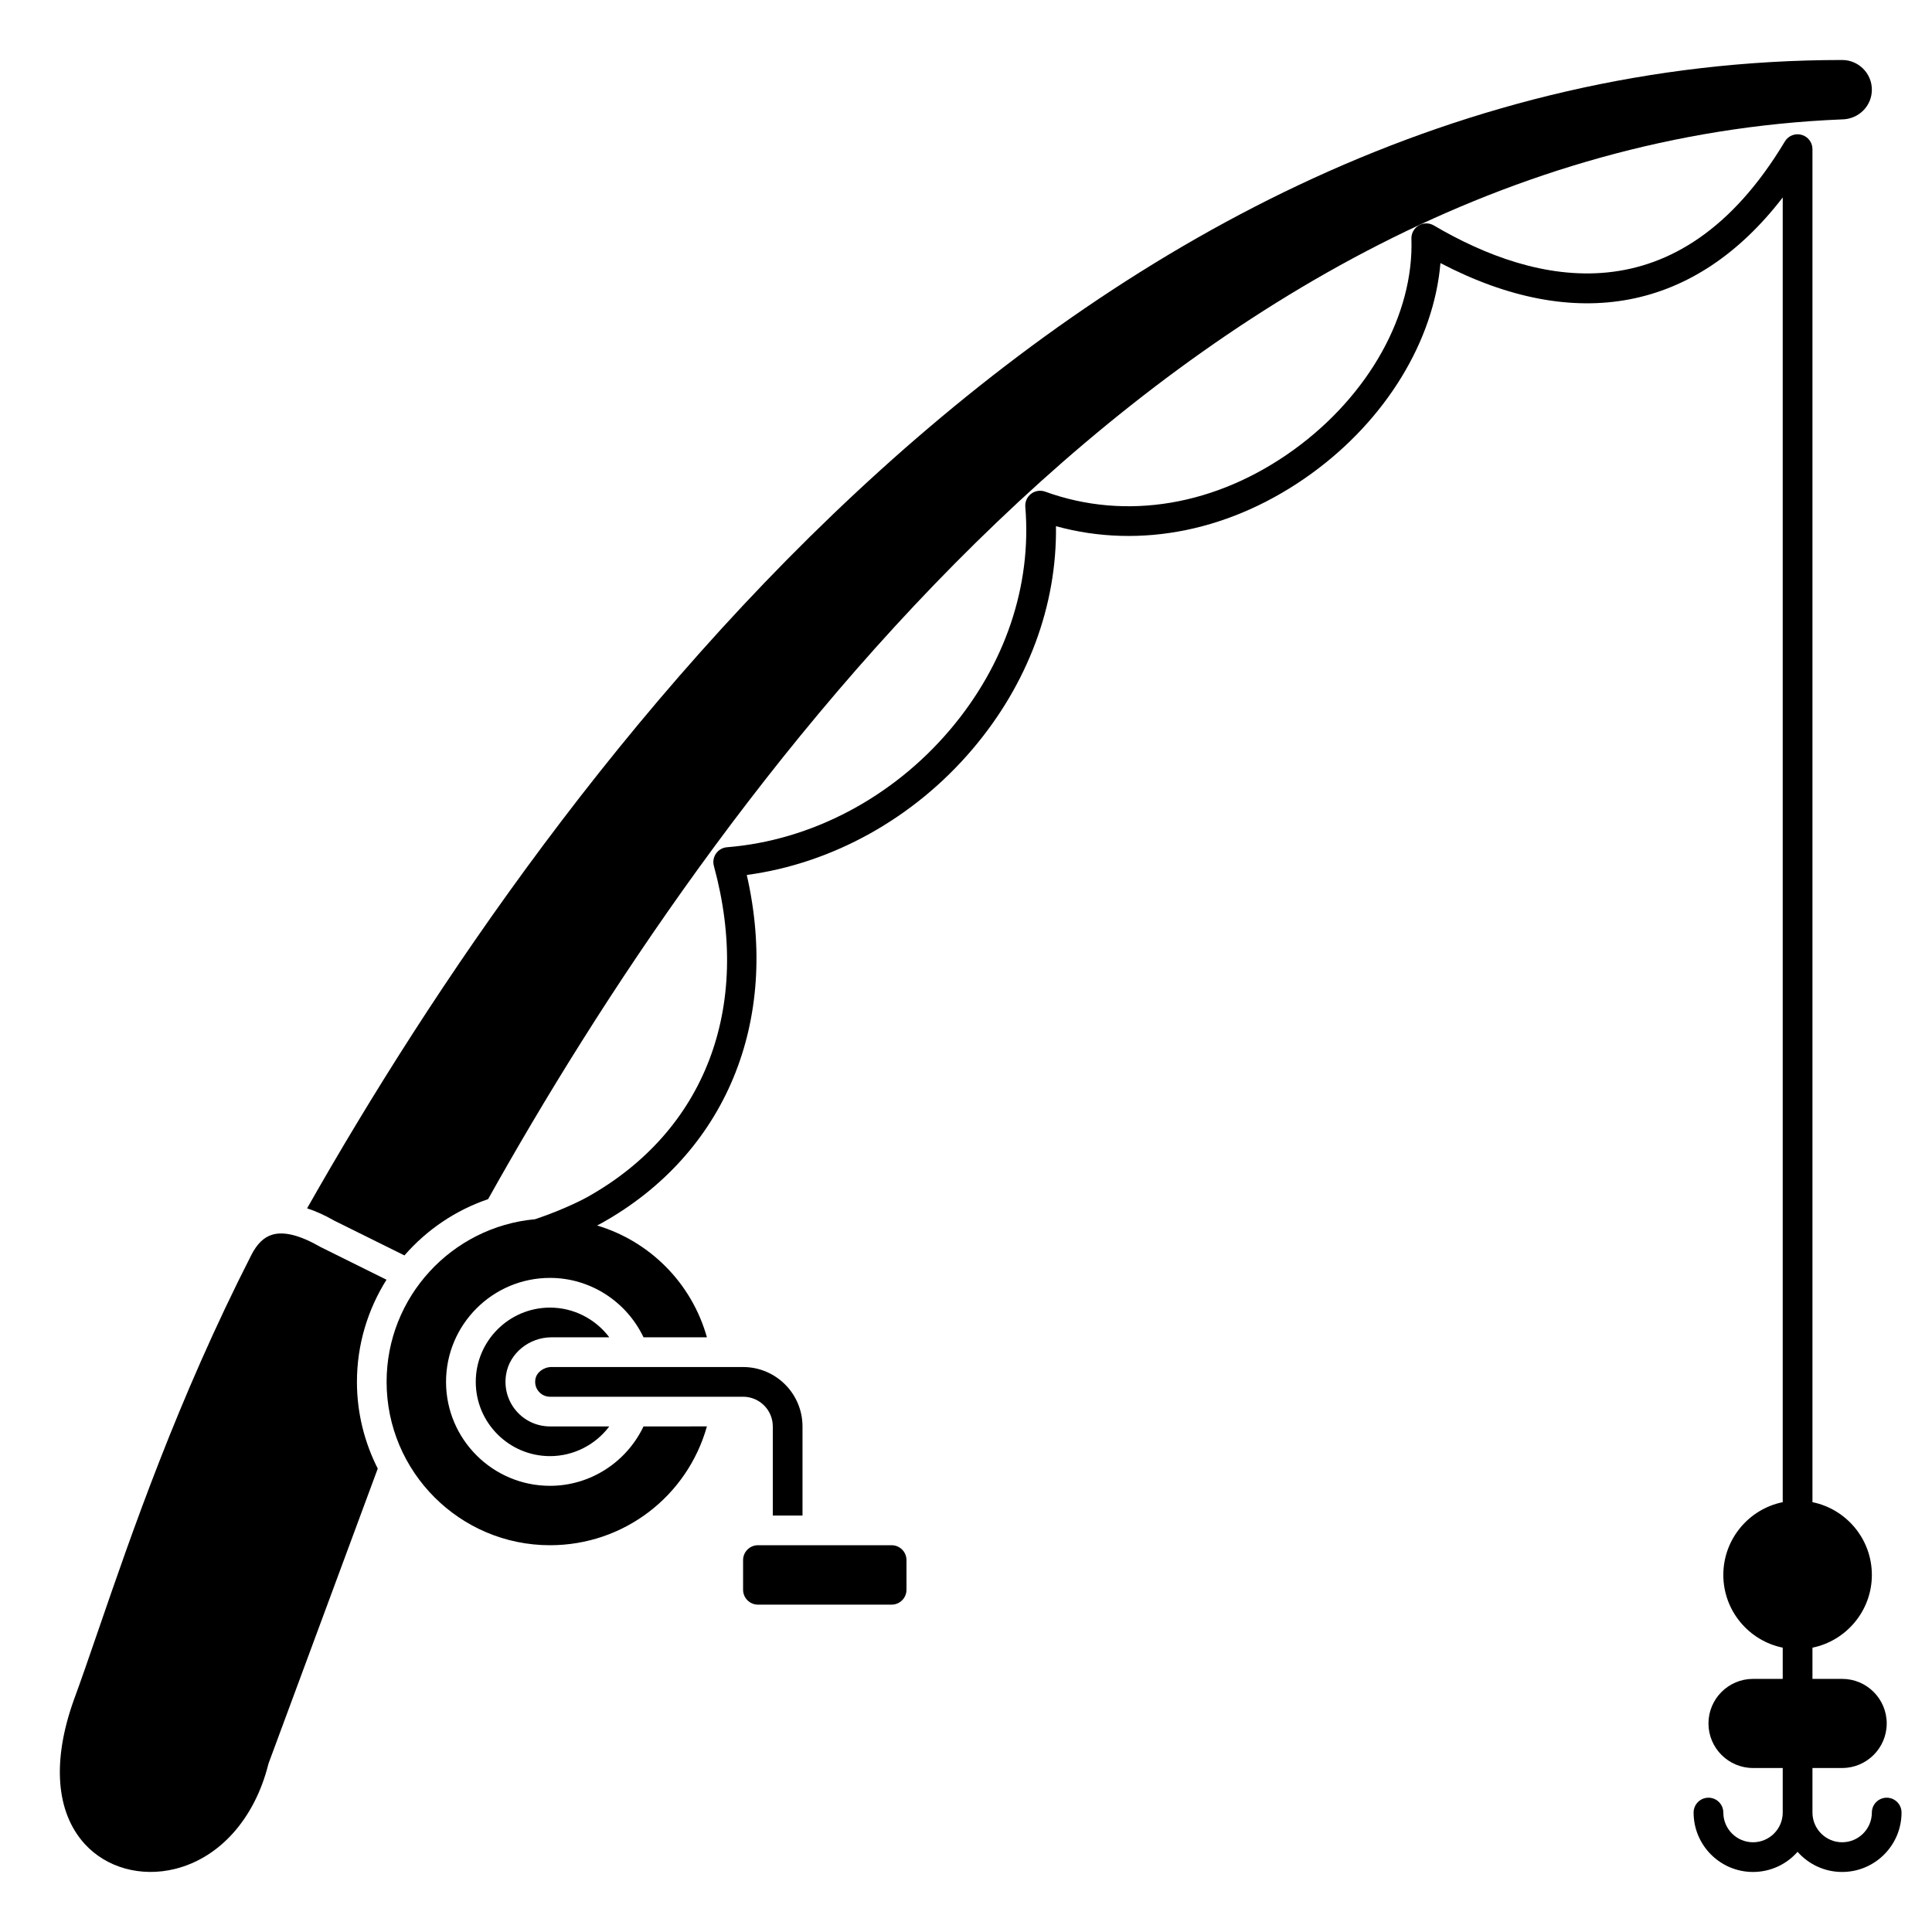
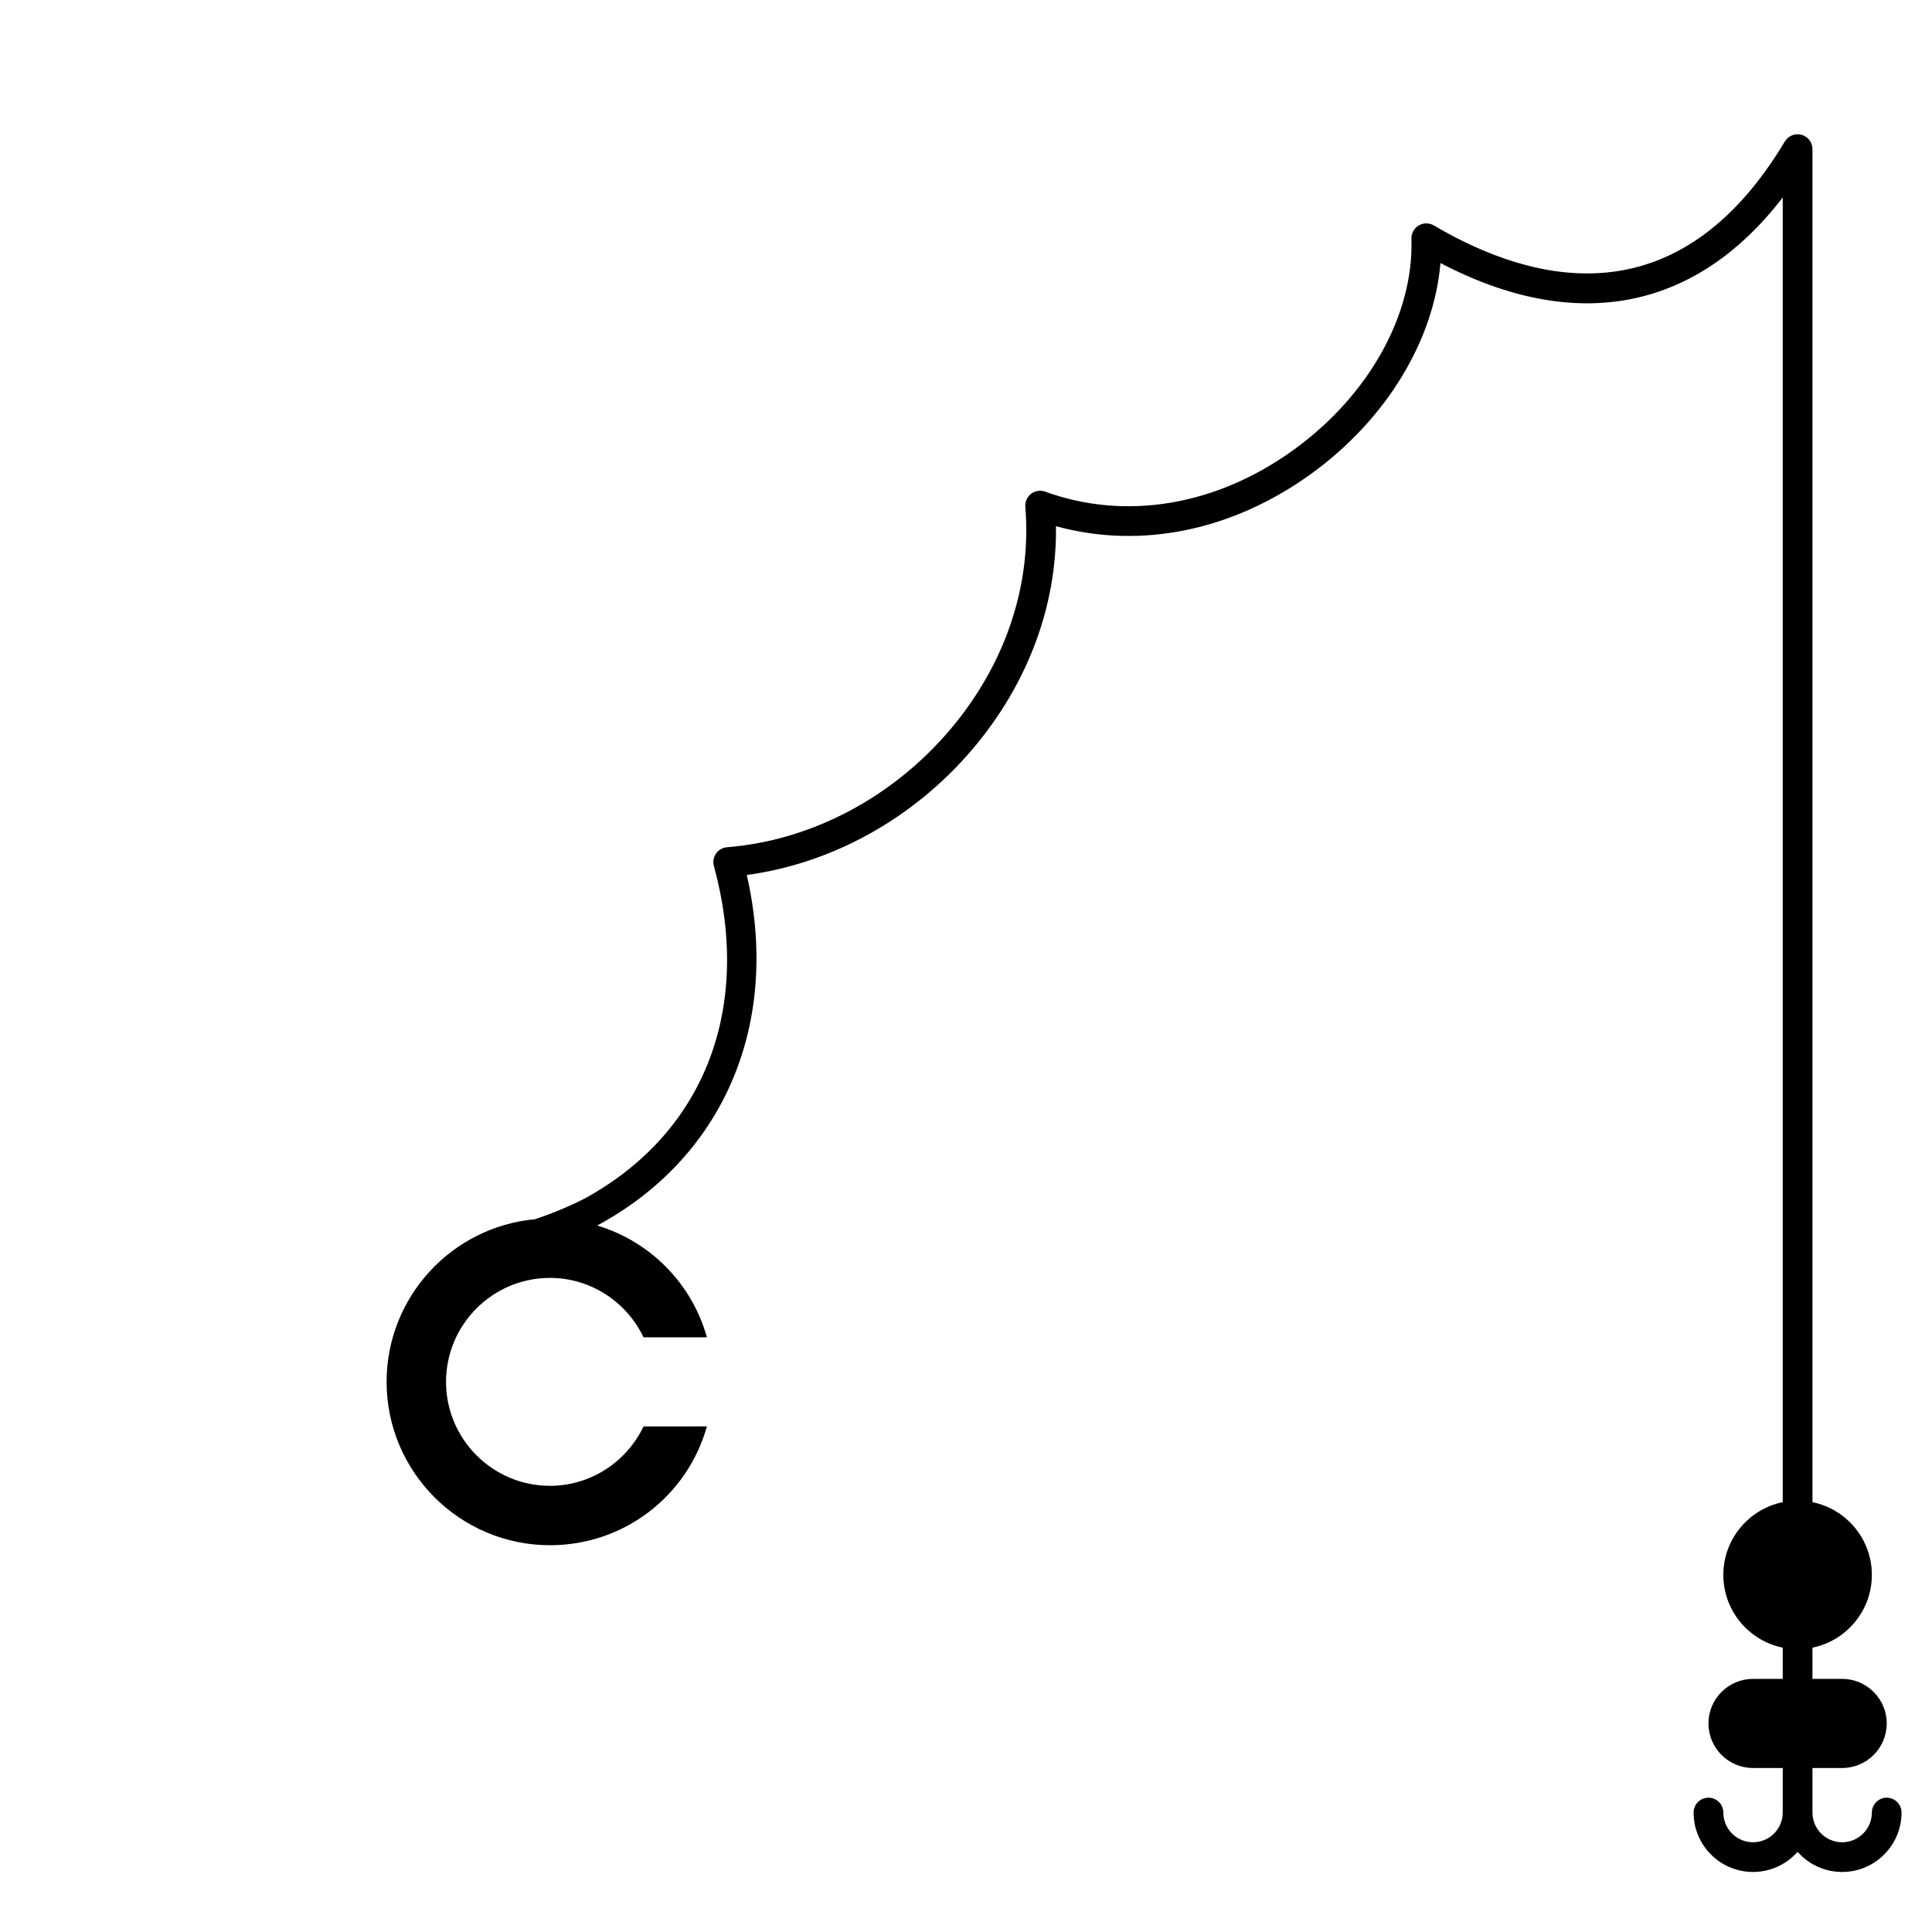
<svg xmlns="http://www.w3.org/2000/svg" fill="#000000" width="800px" height="800px" version="1.1" viewBox="144 144 512 512">
  <g>
    <path d="m644 620.41c-2.172 0-3.938 1.762-3.938 3.938 0 4.34-3.531 7.871-7.871 7.871-4.34 0-7.871-3.531-7.871-7.871v-11.809h7.871c6.512 0 11.809-5.297 11.809-11.809s-5.297-11.809-11.809-11.809h-7.871v-8.27c8.969-1.832 15.742-9.777 15.742-19.281s-6.773-17.453-15.742-19.281v-358.57c0-1.77-1.18-3.32-2.887-3.793-1.711-0.477-3.519 0.25-4.43 1.77-28.199 47.043-66.148 38.066-93.027 22.246-1.238-0.727-2.773-0.723-4.008 0.008-1.23 0.734-1.973 2.082-1.926 3.519 0.672 20.047-11.234 41.445-31.07 55.844-20.523 14.891-44.574 18.961-65.988 11.176-1.258-0.453-2.668-0.242-3.734 0.574-1.066 0.816-1.641 2.117-1.531 3.453 1.738 20.895-5.356 41.895-19.988 59.121-15.262 17.977-36.789 29.309-59.059 31.09-1.168 0.09-2.234 0.699-2.91 1.66-0.672 0.961-0.887 2.168-0.574 3.297 10.234 37.477-2.305 70.277-33.559 87.762-0.062 0.035-5.613 3.125-13.836 5.863-22.023 2.008-39.336 20.559-39.336 43.094 0 23.871 19.426 43.297 43.297 43.297 19.605 0 36.391-12.996 41.59-31.488l-16.801 0.004c-4.531 9.496-14.117 15.742-24.785 15.742-15.191 0-27.551-12.359-27.551-27.551 0-15.191 12.359-27.551 27.551-27.551 10.668 0 20.258 6.246 24.785 15.742h16.801c-4.047-14.402-15.137-25.438-29.098-29.629 0.707-0.371 1.176-0.625 1.242-0.66 32.836-18.367 47.305-53.414 38.418-92.234 22.68-3.043 44.277-15.023 59.832-33.352 14.648-17.254 22.383-38.039 22.109-59.078 22.445 6.176 46.824 1.219 67.754-13.969 19.762-14.344 32.395-35.207 34.137-55.758 35.941 18.77 67.617 12.625 90.707-17.391v345.76c-8.969 1.832-15.742 9.777-15.742 19.281s6.773 17.453 15.742 19.281v8.273h-7.871c-6.512 0-11.809 5.297-11.809 11.809s5.297 11.809 11.809 11.809h7.871v11.809c0 4.34-3.531 7.871-7.871 7.871s-7.871-3.531-7.871-7.871c0-2.172-1.762-3.938-3.938-3.938-2.172 0-3.938 1.762-3.938 3.938 0 8.684 7.062 15.742 15.742 15.742 4.695 0 8.922-2.066 11.809-5.34 2.887 3.273 7.113 5.34 11.809 5.34 8.684 0 15.742-7.062 15.742-15.742 0.008-2.172-1.758-3.938-3.93-3.938z" />
-     <path d="m228.89 474.44c-5.41-3.109-9.617-4.156-12.73-3.238-2.223 0.66-4.039 2.422-5.547 5.375-19.547 38.344-31.695 73.684-40.574 99.488-2.402 6.984-4.535 13.195-6.481 18.473-5.773 16.137-4.758 29.676 2.863 38.094 5.754 6.352 14.953 8.902 24.008 6.641 11.824-2.953 21.047-13.301 24.668-27.68 0.035-0.137 0.078-0.273 0.125-0.406l28.887-77.992c-3.5-6.918-5.516-14.707-5.516-22.977 0-9.949 2.902-19.215 7.832-27.078z" />
-     <path d="m251.18 476.7c5.883-6.766 13.504-11.965 22.172-14.914 58.336-104.38 181.91-278.87 358.68-286.14 4.5-0.004 8.031-3.535 8.031-7.875 0-4.34-3.531-7.871-7.871-7.871-203.01 0-341.11 188.45-406.81 304.32 2.297 0.746 4.703 1.828 7.223 3.277z" />
-     <path d="m290.18 498.4h15.285c-3.652-4.856-9.43-7.871-15.703-7.871-10.852 0-19.68 8.828-19.68 19.68 0 10.852 8.828 19.68 19.68 19.68 6.273 0 12.051-3.016 15.703-7.871h-15.703c-3.469 0-6.75-1.516-8.996-4.164-2.246-2.641-3.211-6.144-2.648-9.602 0.902-5.617 6.09-9.852 12.062-9.852z" />
-     <path d="m380.29 553.5h-35.426c-2.168 0-3.938 1.766-3.938 3.938v7.871c0 2.168 1.766 3.938 3.938 3.938h35.426c2.168 0 3.938-1.766 3.938-3.938v-7.871c0-2.172-1.766-3.938-3.938-3.938z" />
-     <path d="m348.8 522.02v23.617h7.871v-23.617c0-8.684-7.062-15.742-15.742-15.742l-50.75-0.004c-2.117 0-4.008 1.426-4.297 3.242-0.195 1.195 0.113 2.348 0.879 3.238 0.746 0.891 1.84 1.395 2.996 1.395h51.168c4.344 0 7.875 3.527 7.875 7.871z" />
  </g>
</svg>